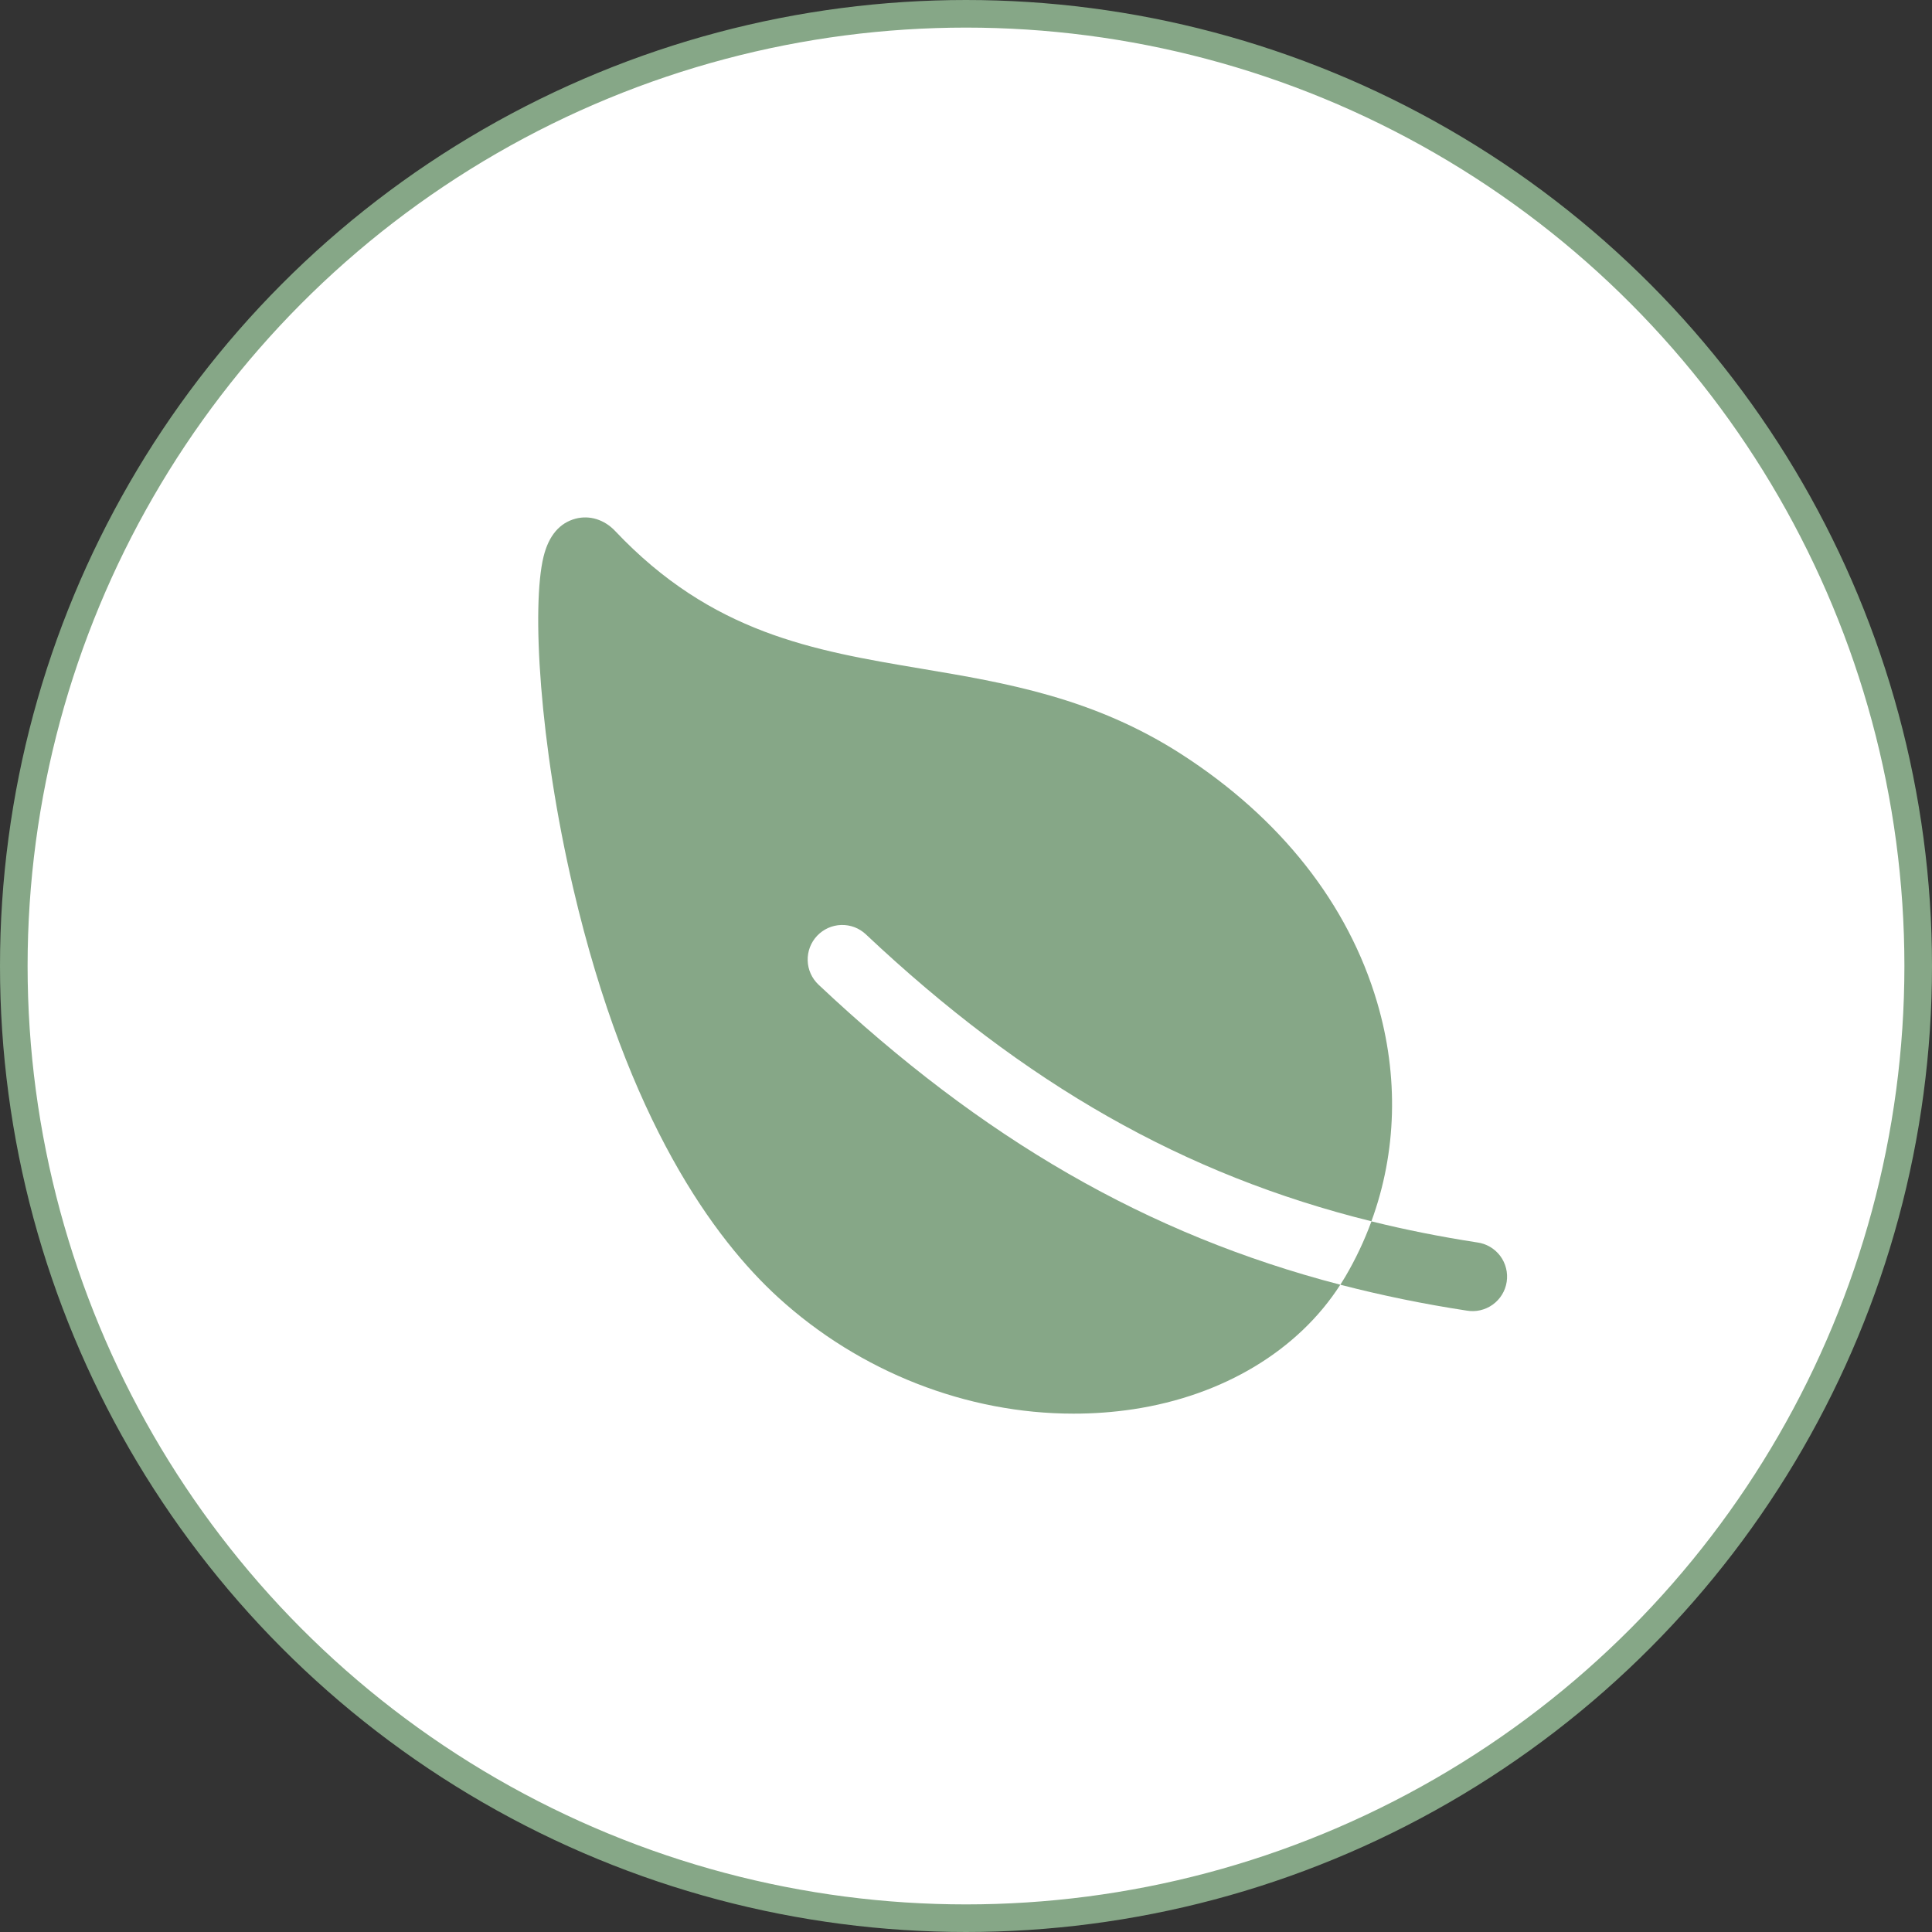
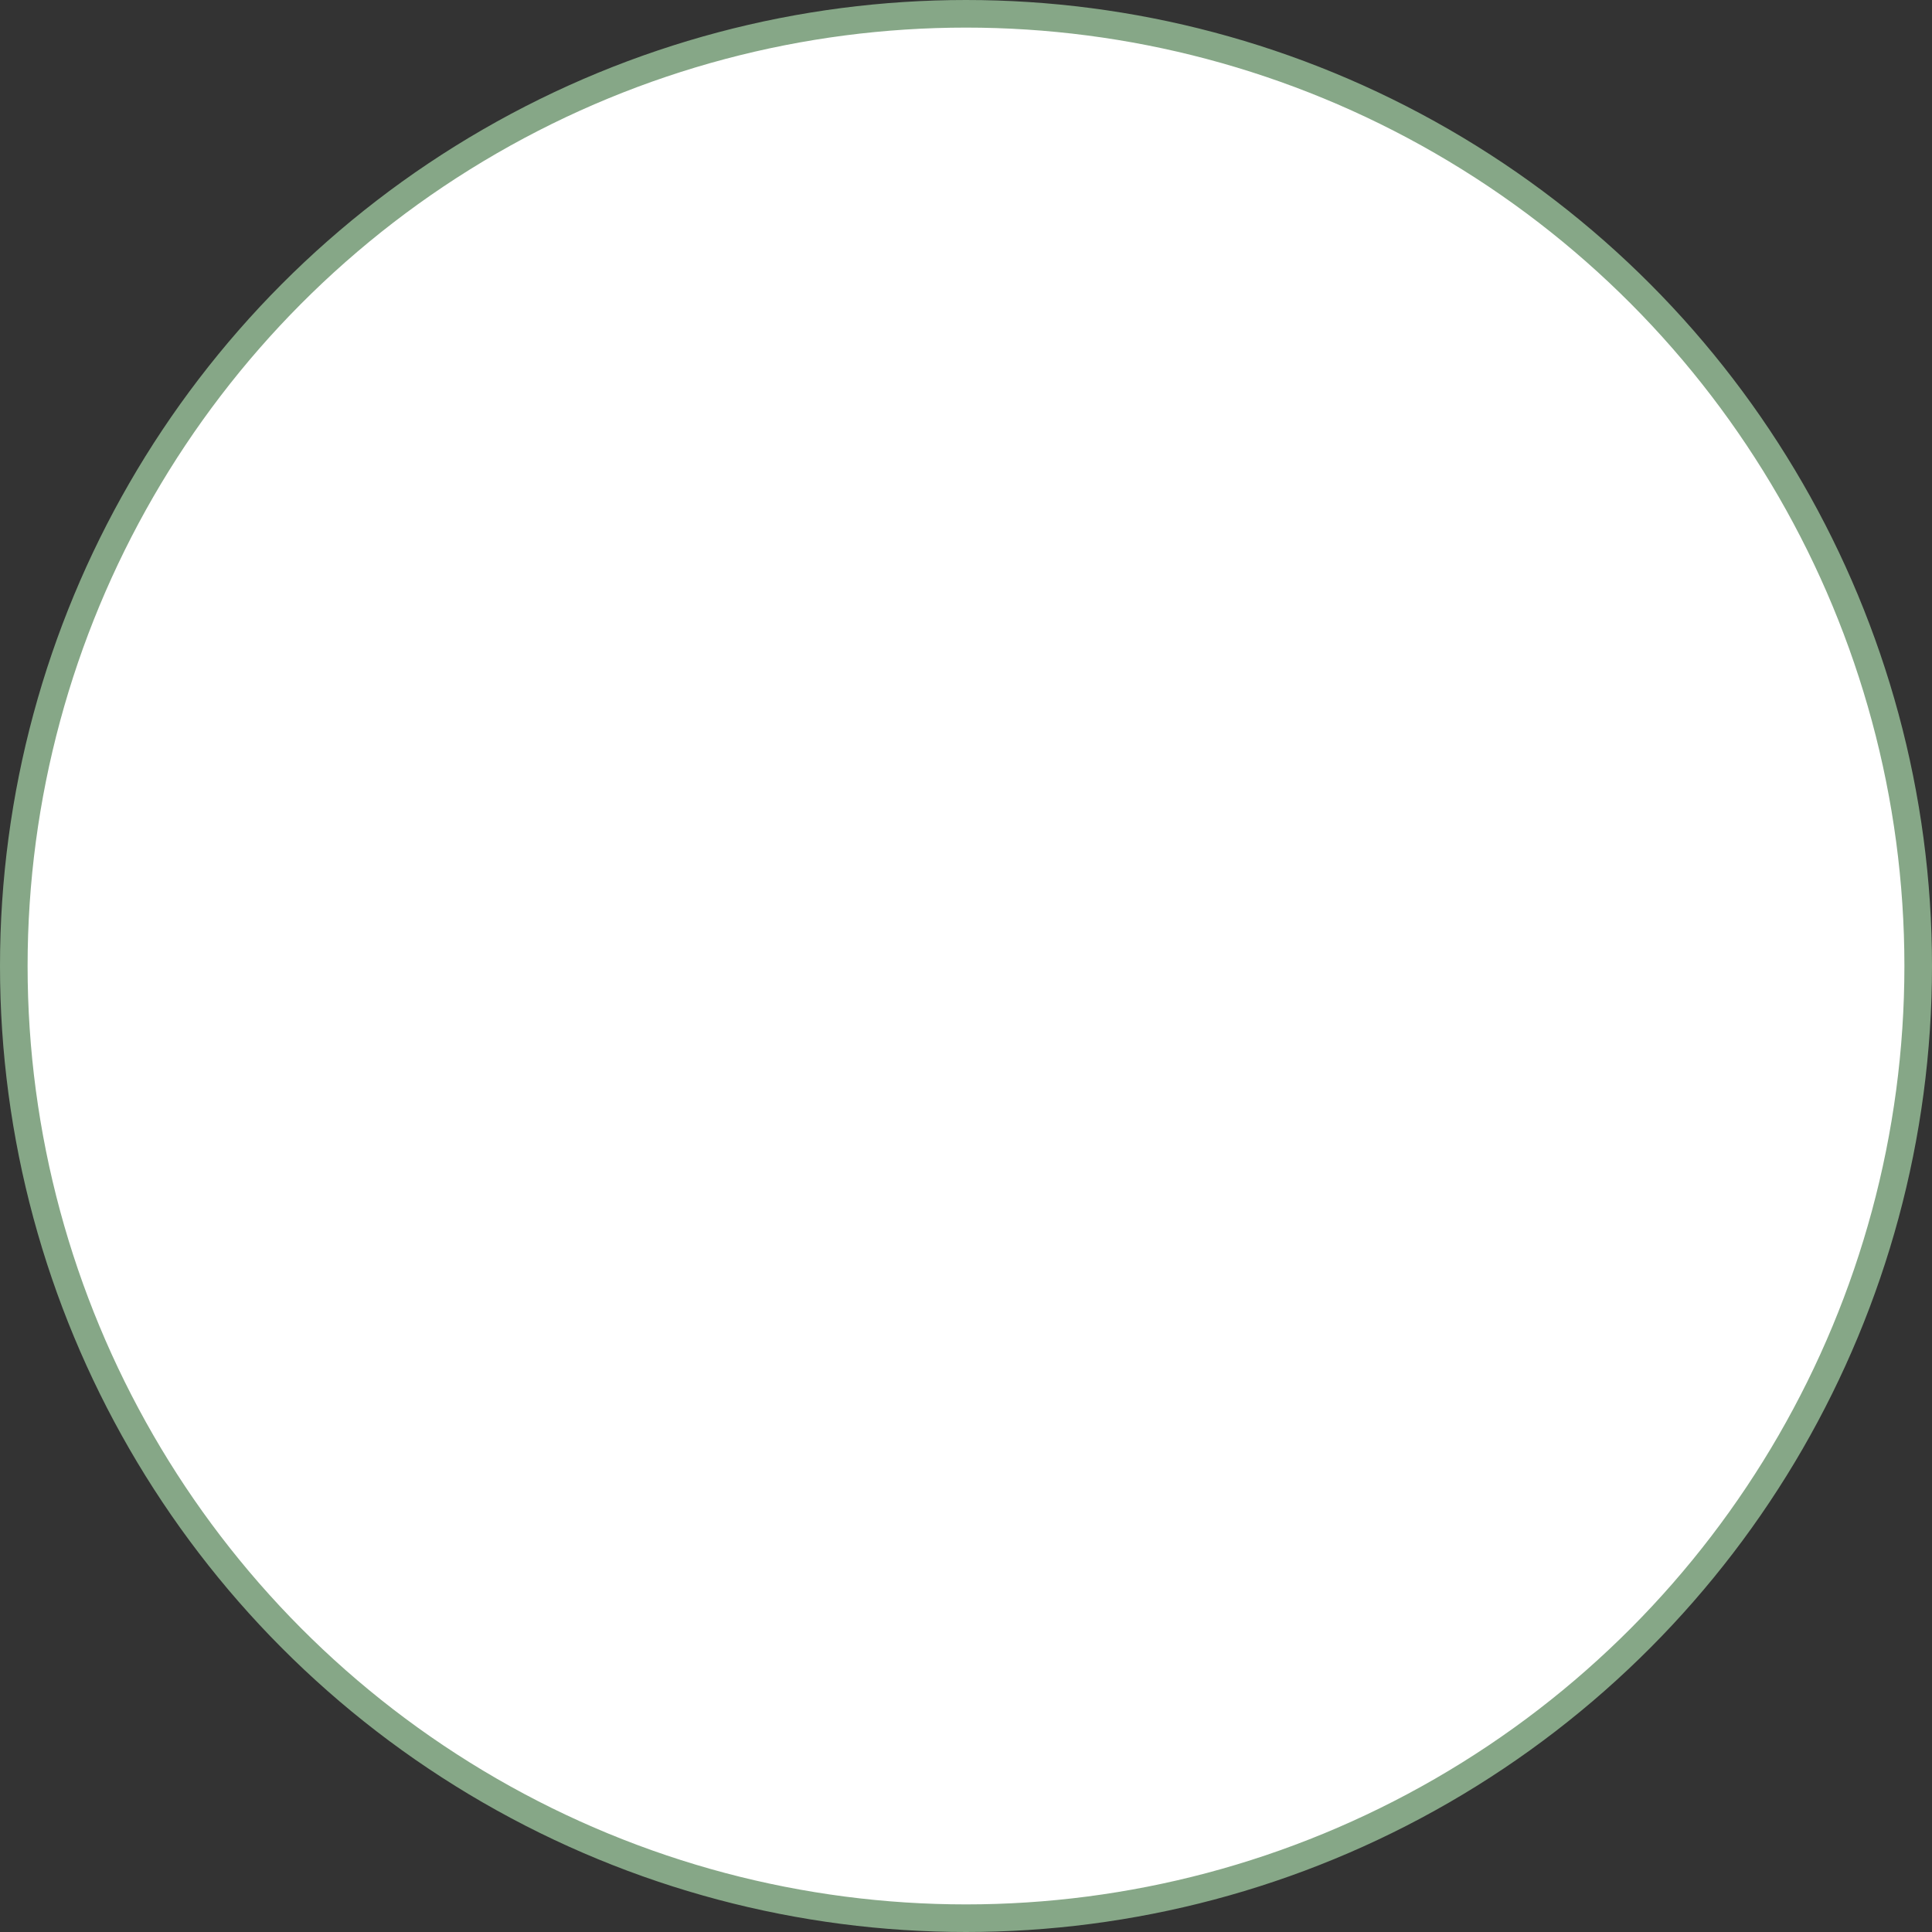
<svg xmlns="http://www.w3.org/2000/svg" width="70" height="70" viewBox="0 0 70 70" fill="none">
  <rect x="0" y="0" width="70" height="70" fill="#333333" stroke="none" />
  <circle cx="35" cy="35" r="34.5" fill="white" stroke="#86A787" />
-   <path d="M29.605 33.906C29.718 33.787 29.853 33.691 30.003 33.623C30.152 33.556 30.314 33.519 30.478 33.514C30.642 33.509 30.805 33.536 30.959 33.594C31.113 33.653 31.253 33.741 31.372 33.853C37.125 39.272 42.897 42.569 49.689 44.249C50.605 41.749 50.687 38.998 49.895 36.313C48.845 32.752 46.4 29.648 42.826 27.34C39.635 25.279 36.446 24.742 33.361 24.224C29.469 23.569 25.792 22.95 22.284 19.235C21.893 18.824 21.361 18.659 20.852 18.793C20.271 18.949 19.881 19.409 19.694 20.168C19.257 21.945 19.538 26.927 20.769 32.185C22.744 40.634 25.898 44.909 28.195 47.008C31.164 49.718 35.041 51.219 38.893 51.219C39.619 51.22 40.344 51.167 41.062 51.059C44.321 50.566 47.033 48.929 48.562 46.548C41.571 44.729 35.598 41.27 29.656 35.676C29.536 35.563 29.44 35.428 29.373 35.278C29.305 35.128 29.268 34.966 29.264 34.802C29.259 34.637 29.287 34.474 29.345 34.32C29.404 34.166 29.492 34.026 29.605 33.906Z" fill="#86A787" />
-   <path d="M53.518 45.015C52.203 44.812 50.93 44.559 49.69 44.252C49.435 44.947 49.118 45.619 48.742 46.258C48.685 46.355 48.625 46.452 48.563 46.548C50.071 46.938 51.598 47.251 53.138 47.485C53.302 47.514 53.47 47.51 53.632 47.473C53.794 47.436 53.948 47.367 54.083 47.27C54.218 47.173 54.333 47.05 54.42 46.908C54.507 46.767 54.565 46.609 54.59 46.444C54.615 46.28 54.608 46.112 54.567 45.951C54.527 45.789 54.455 45.638 54.355 45.504C54.255 45.371 54.13 45.259 53.986 45.175C53.843 45.091 53.684 45.037 53.519 45.015H53.518Z" fill="#86A787" />
</svg>